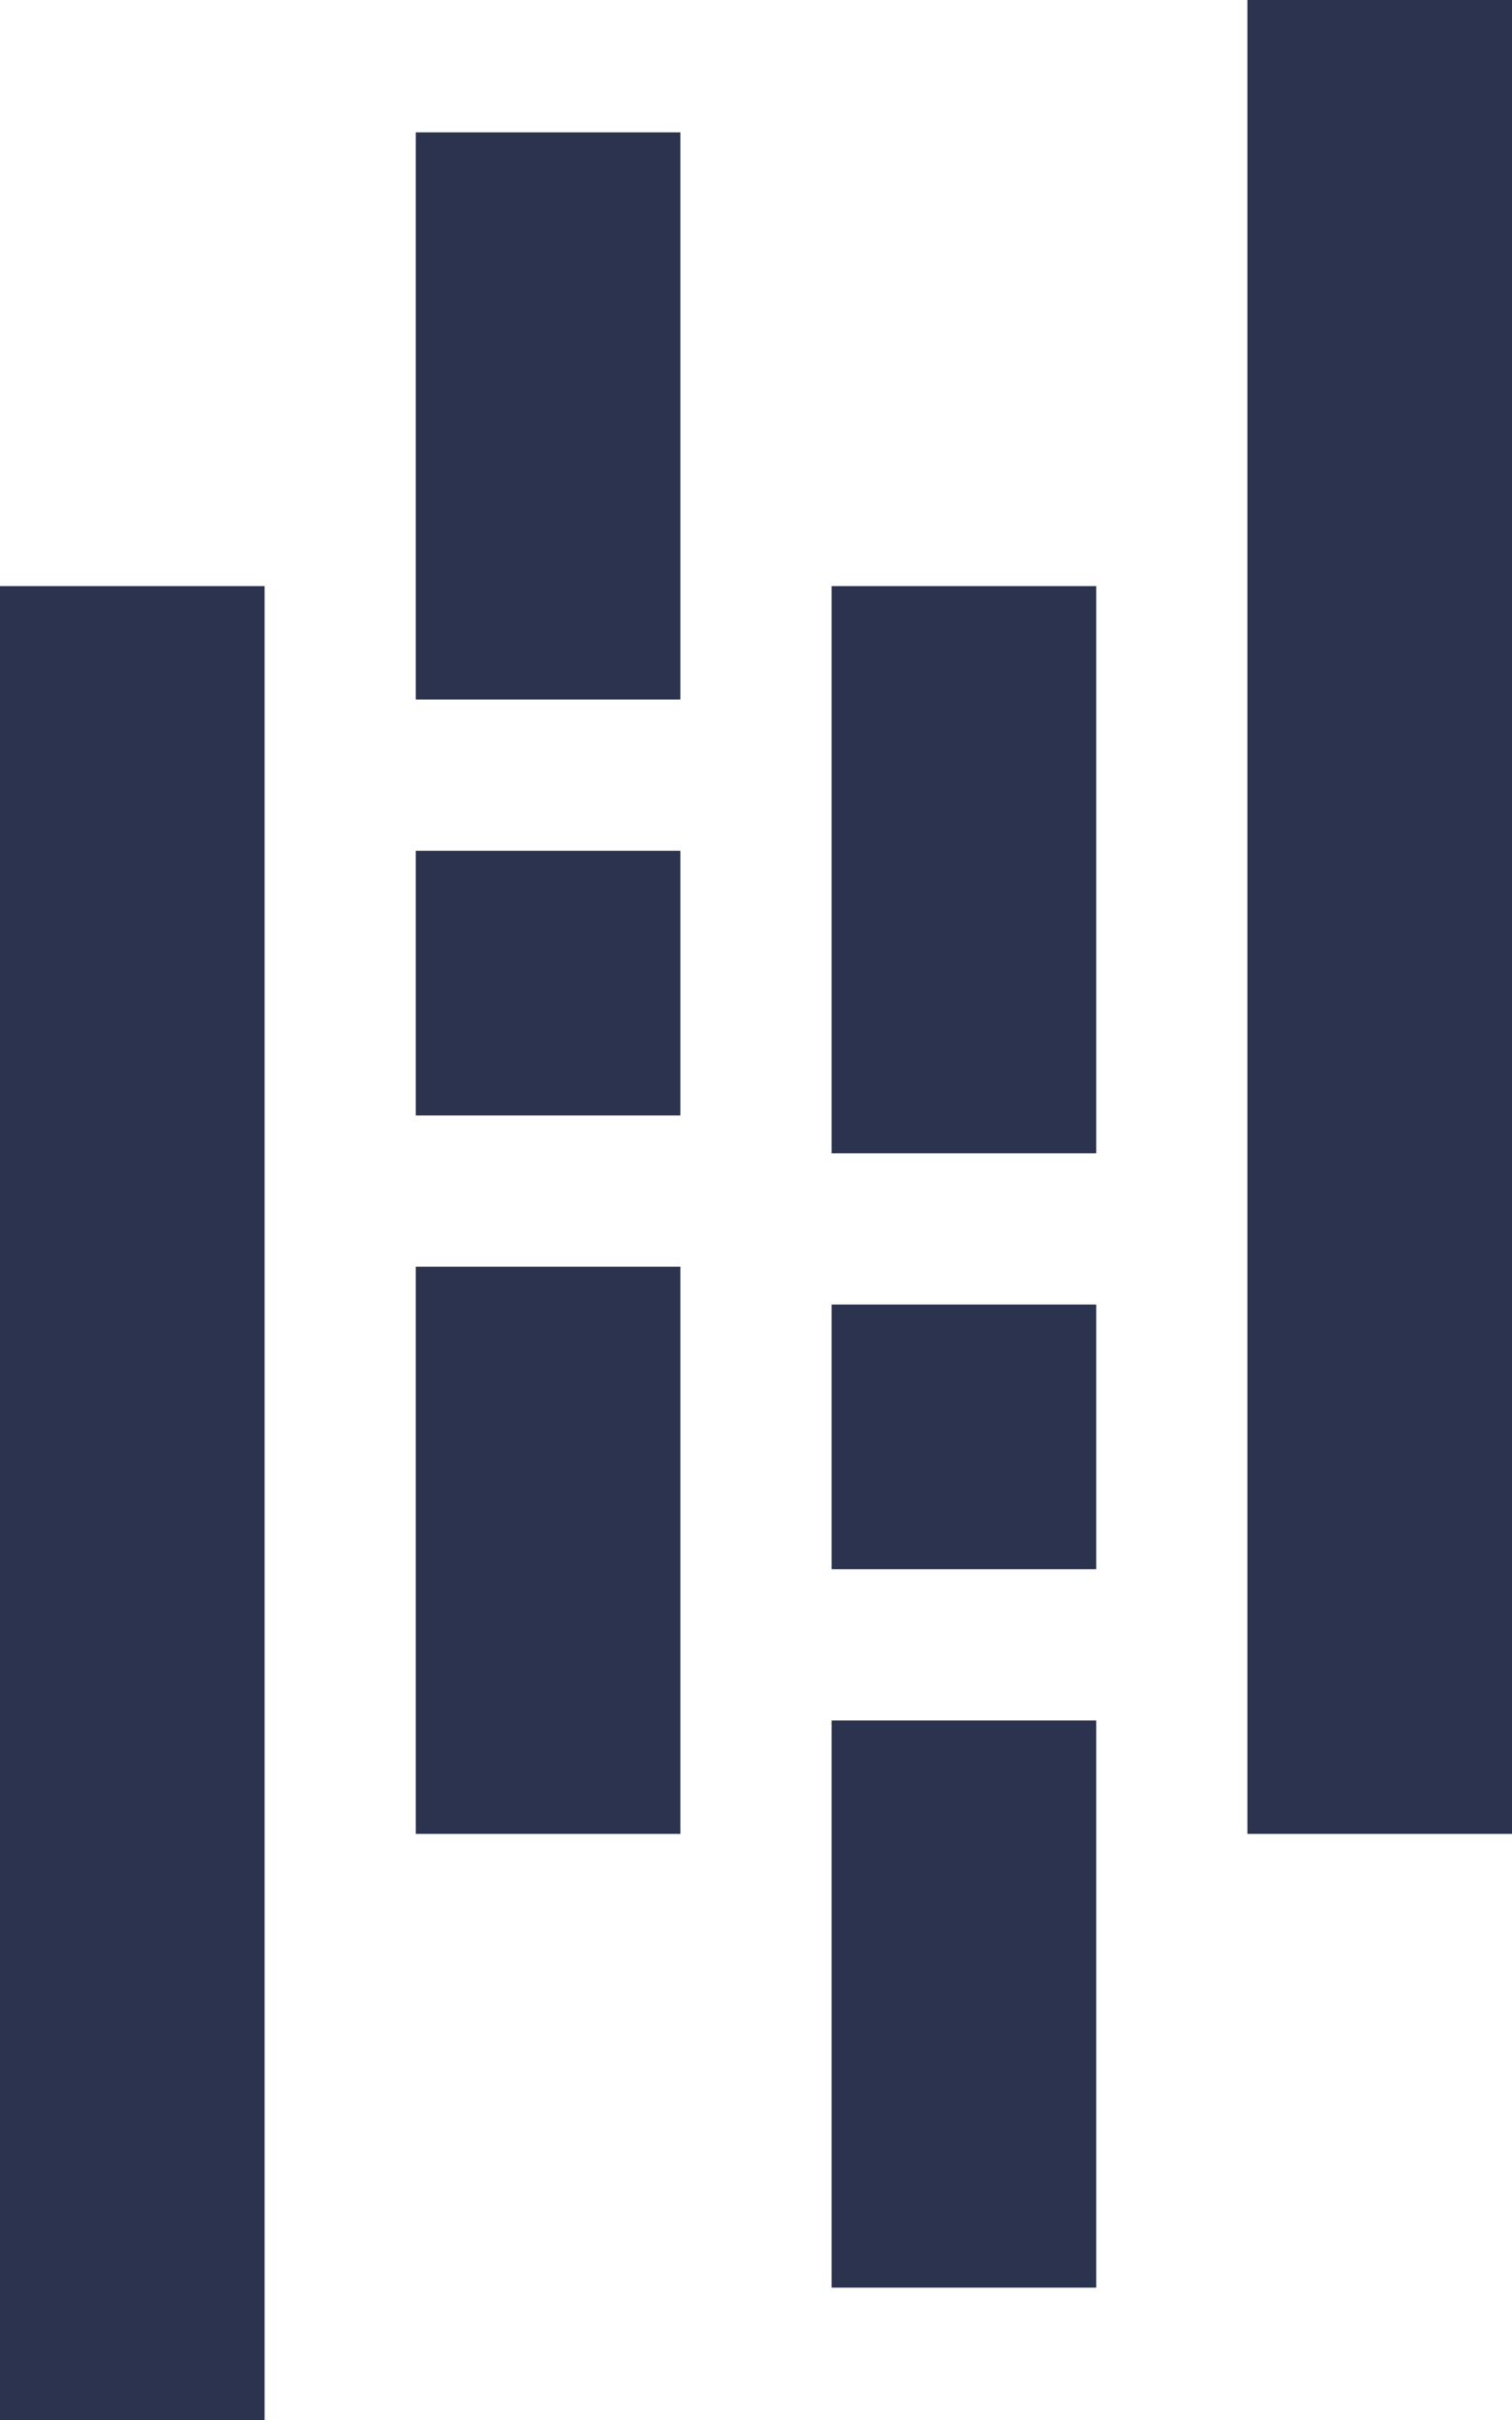
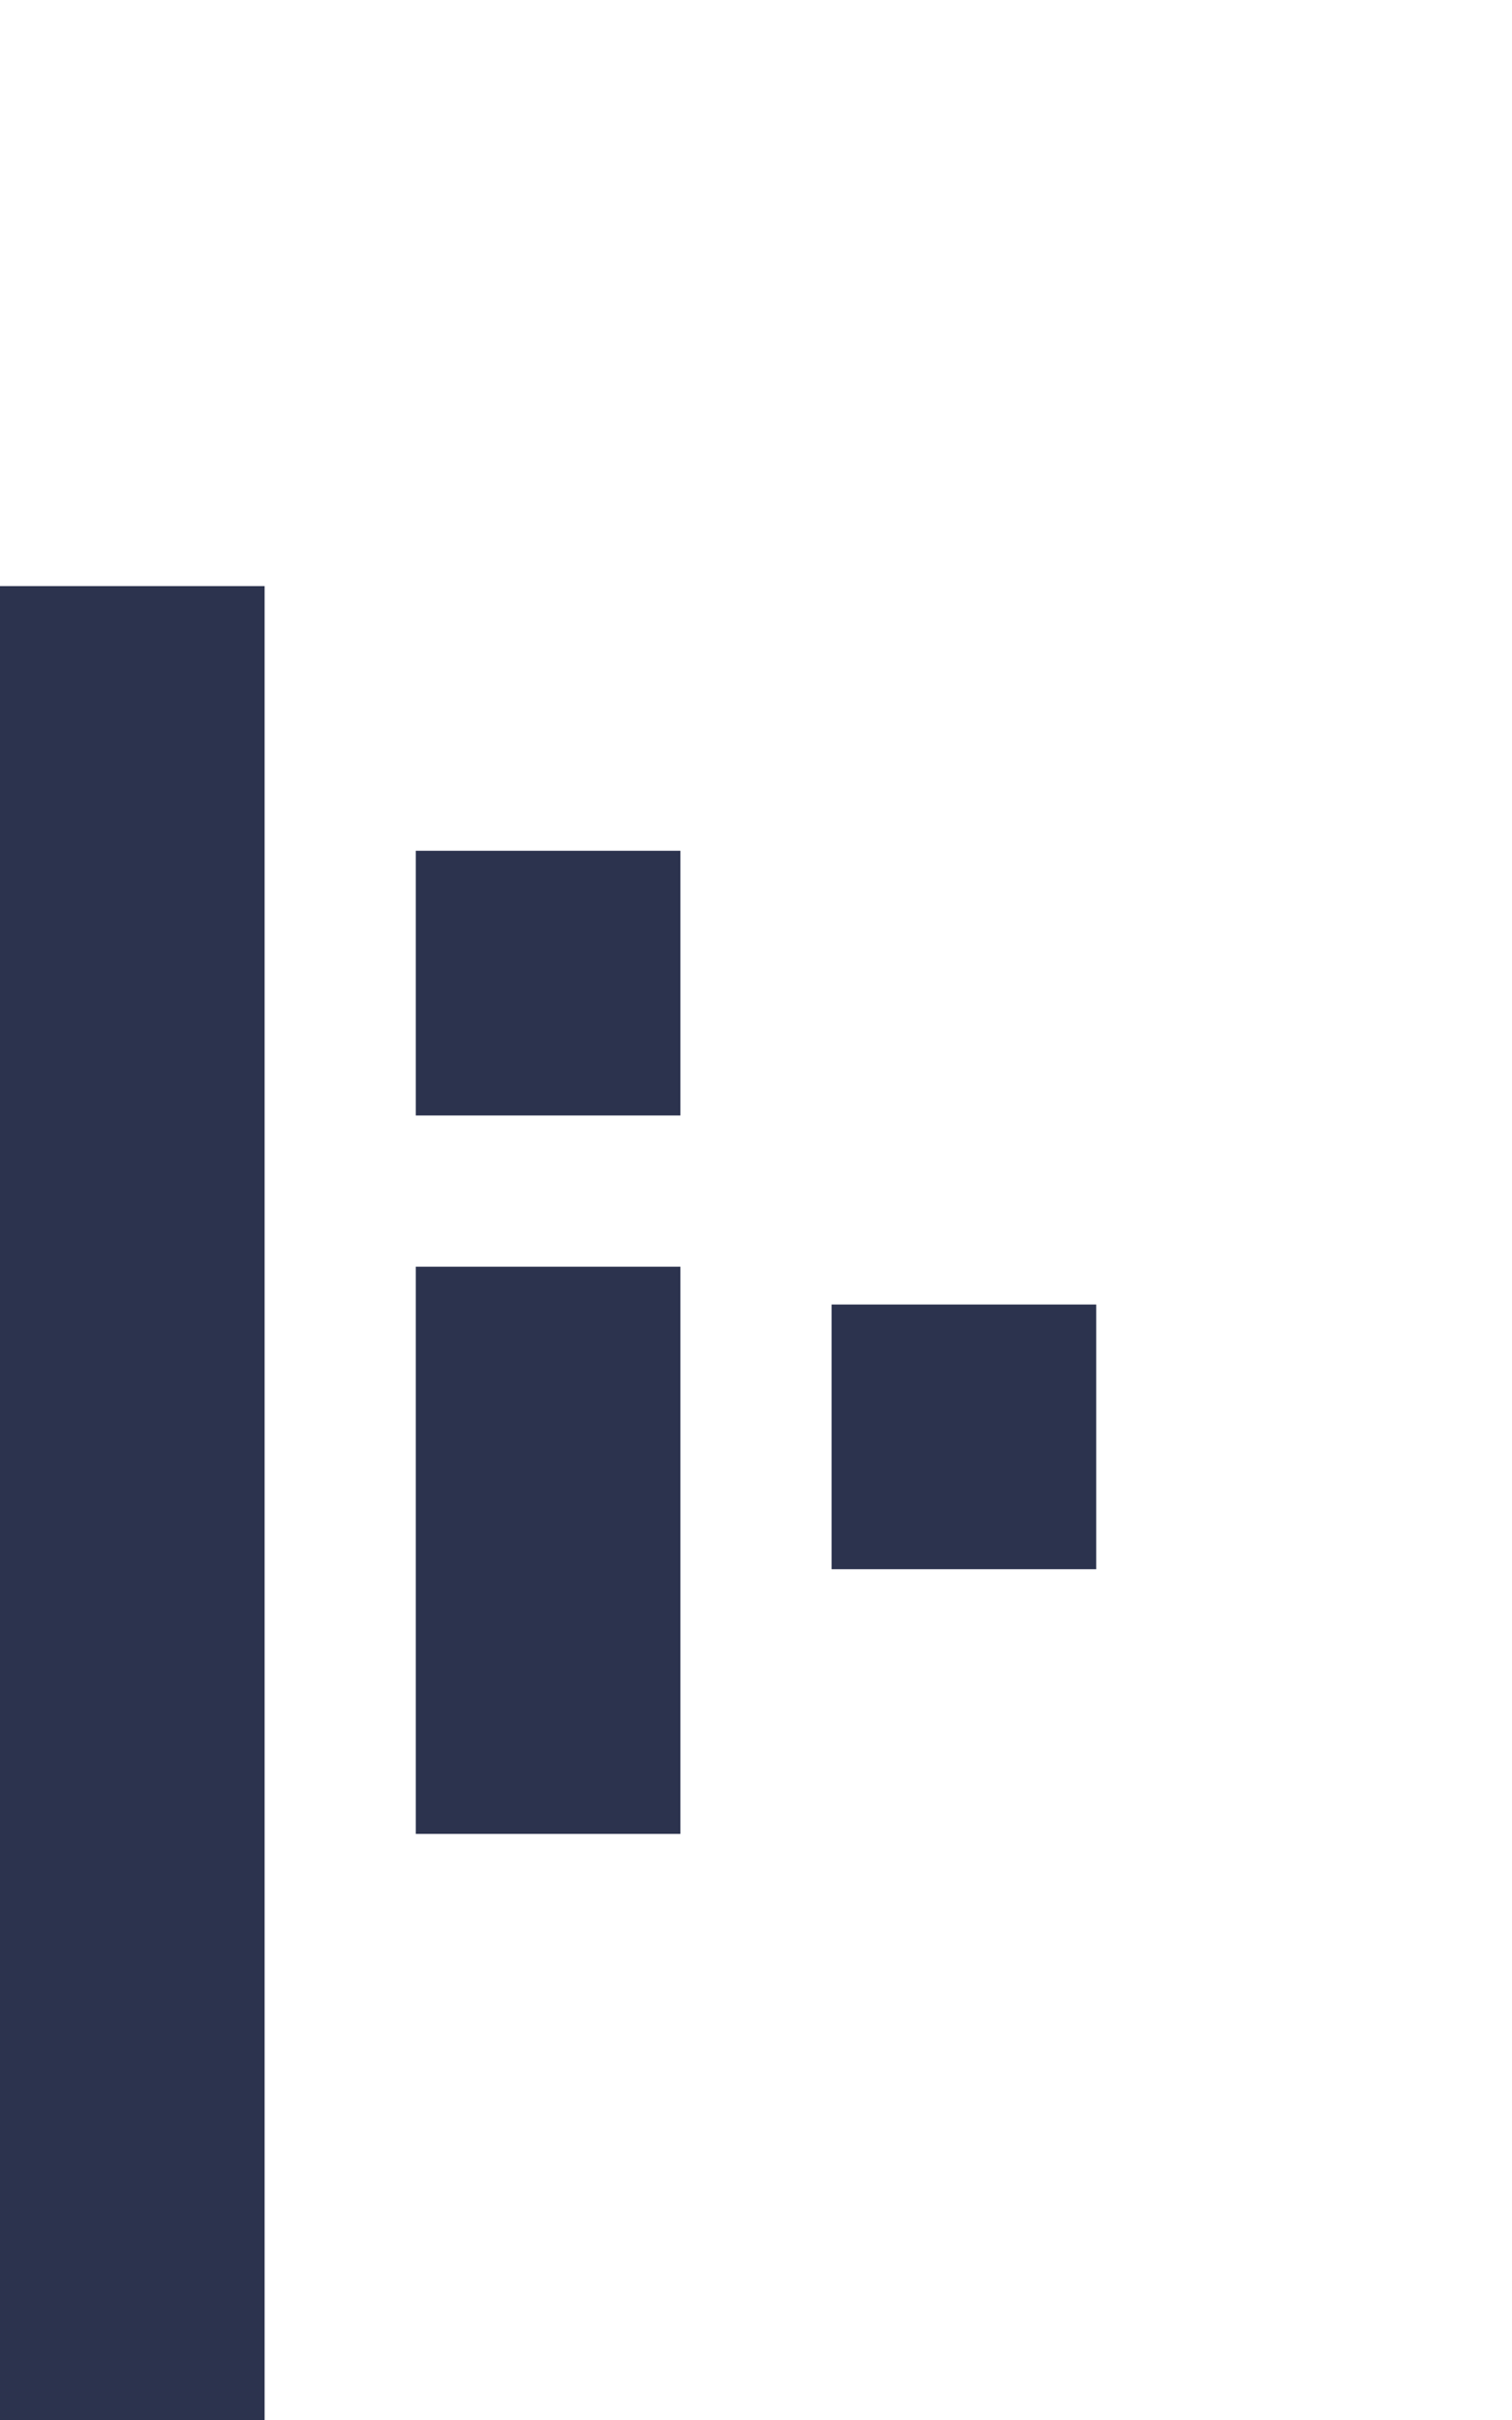
<svg xmlns="http://www.w3.org/2000/svg" width="70" height="112" viewBox="0 0 70 112" fill="none">
-   <rect x="57.75" width="12.25" height="84.875" fill="#2C334E" />
  <rect y="27.125" width="12.25" height="84.875" fill="#2C334E" />
-   <rect x="38.5" y="27.125" width="12.25" height="26.25" fill="#2C334E" />
-   <rect x="19.25" y="6.125" width="12.25" height="26.25" fill="#2C334E" />
  <rect x="38.5" y="60.375" width="12.25" height="12.25" fill="#2C334E" />
  <rect x="19.25" y="39.375" width="12.25" height="12.25" fill="#2C334E" />
-   <rect x="38.5" y="79.625" width="12.25" height="26.25" fill="#2C334E" />
  <rect x="19.25" y="58.625" width="12.25" height="26.25" fill="#2C334E" />
</svg>